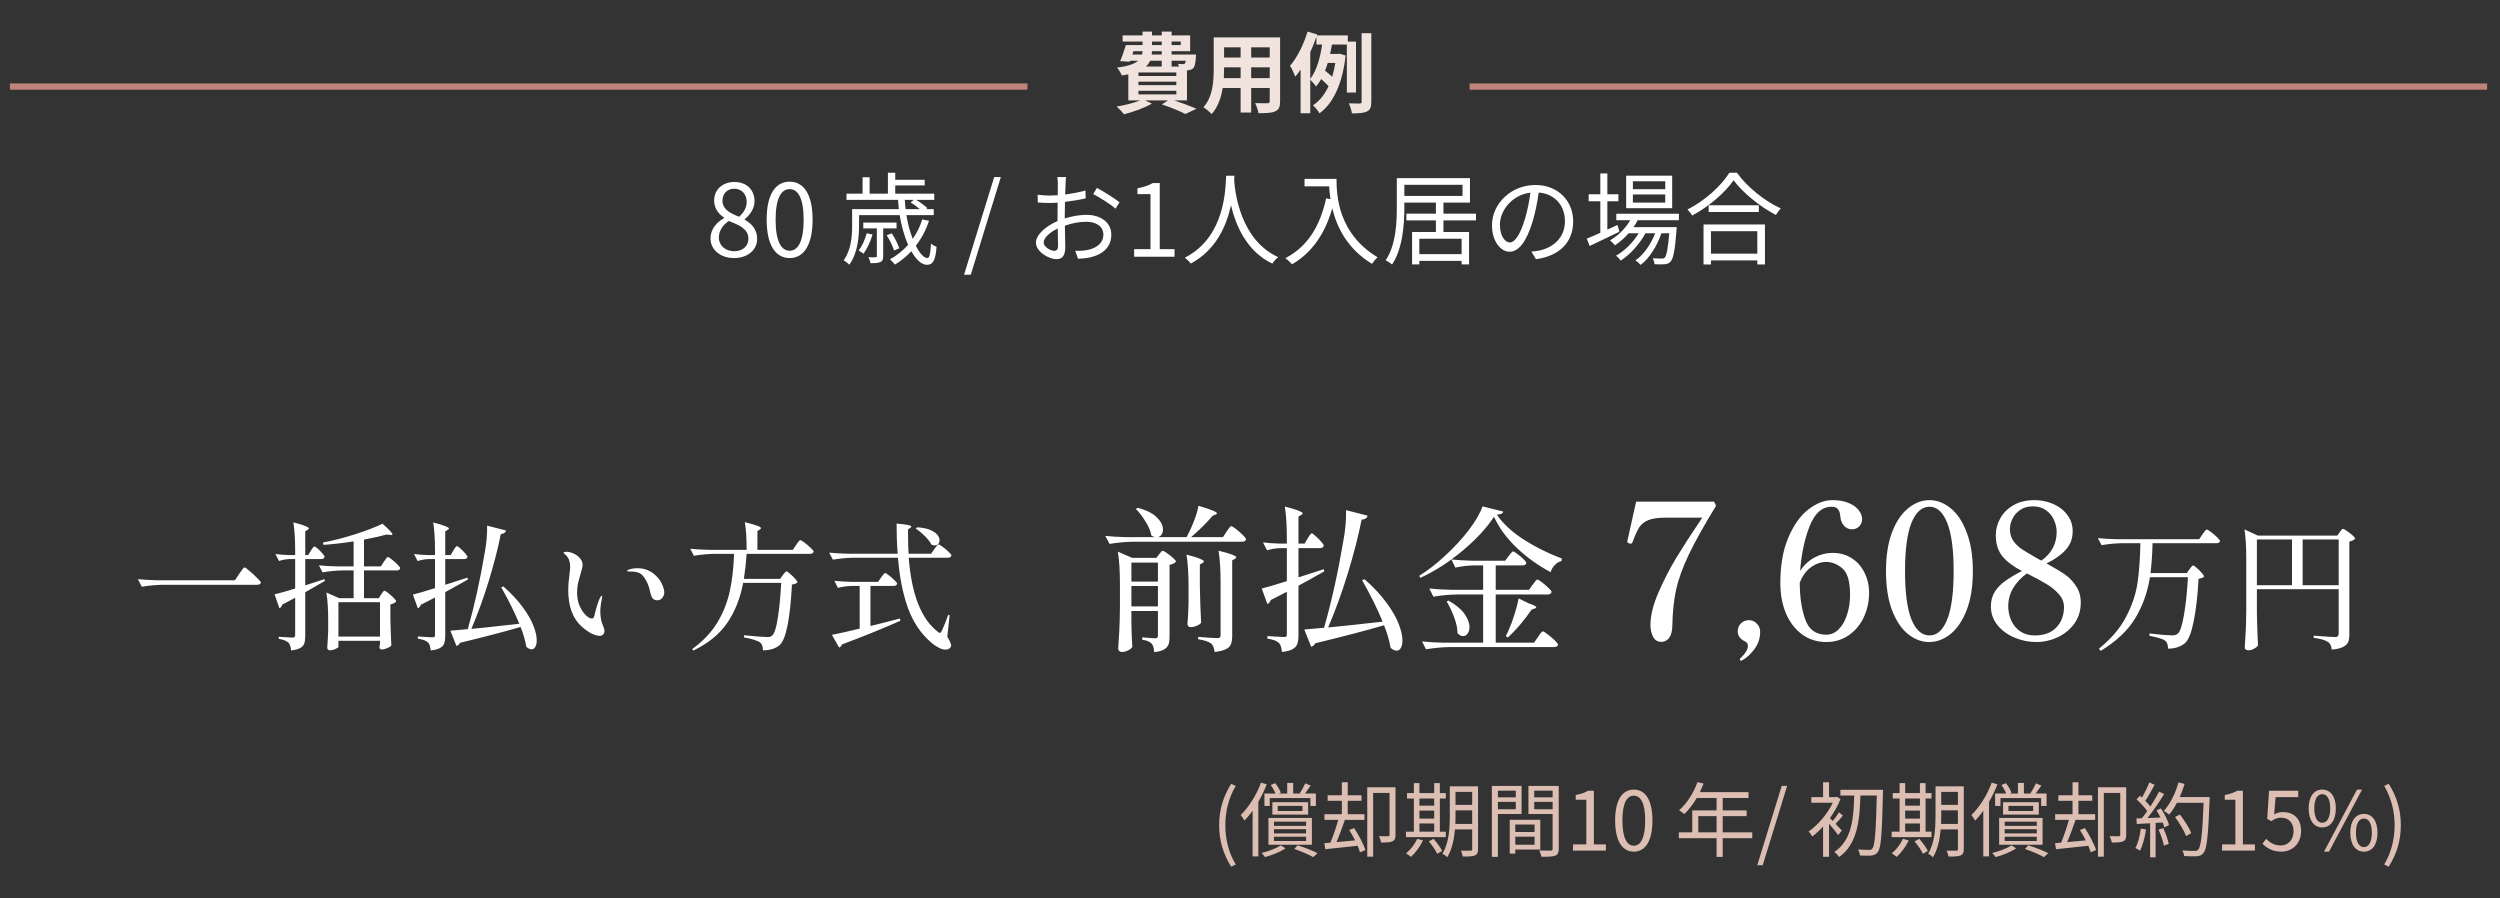
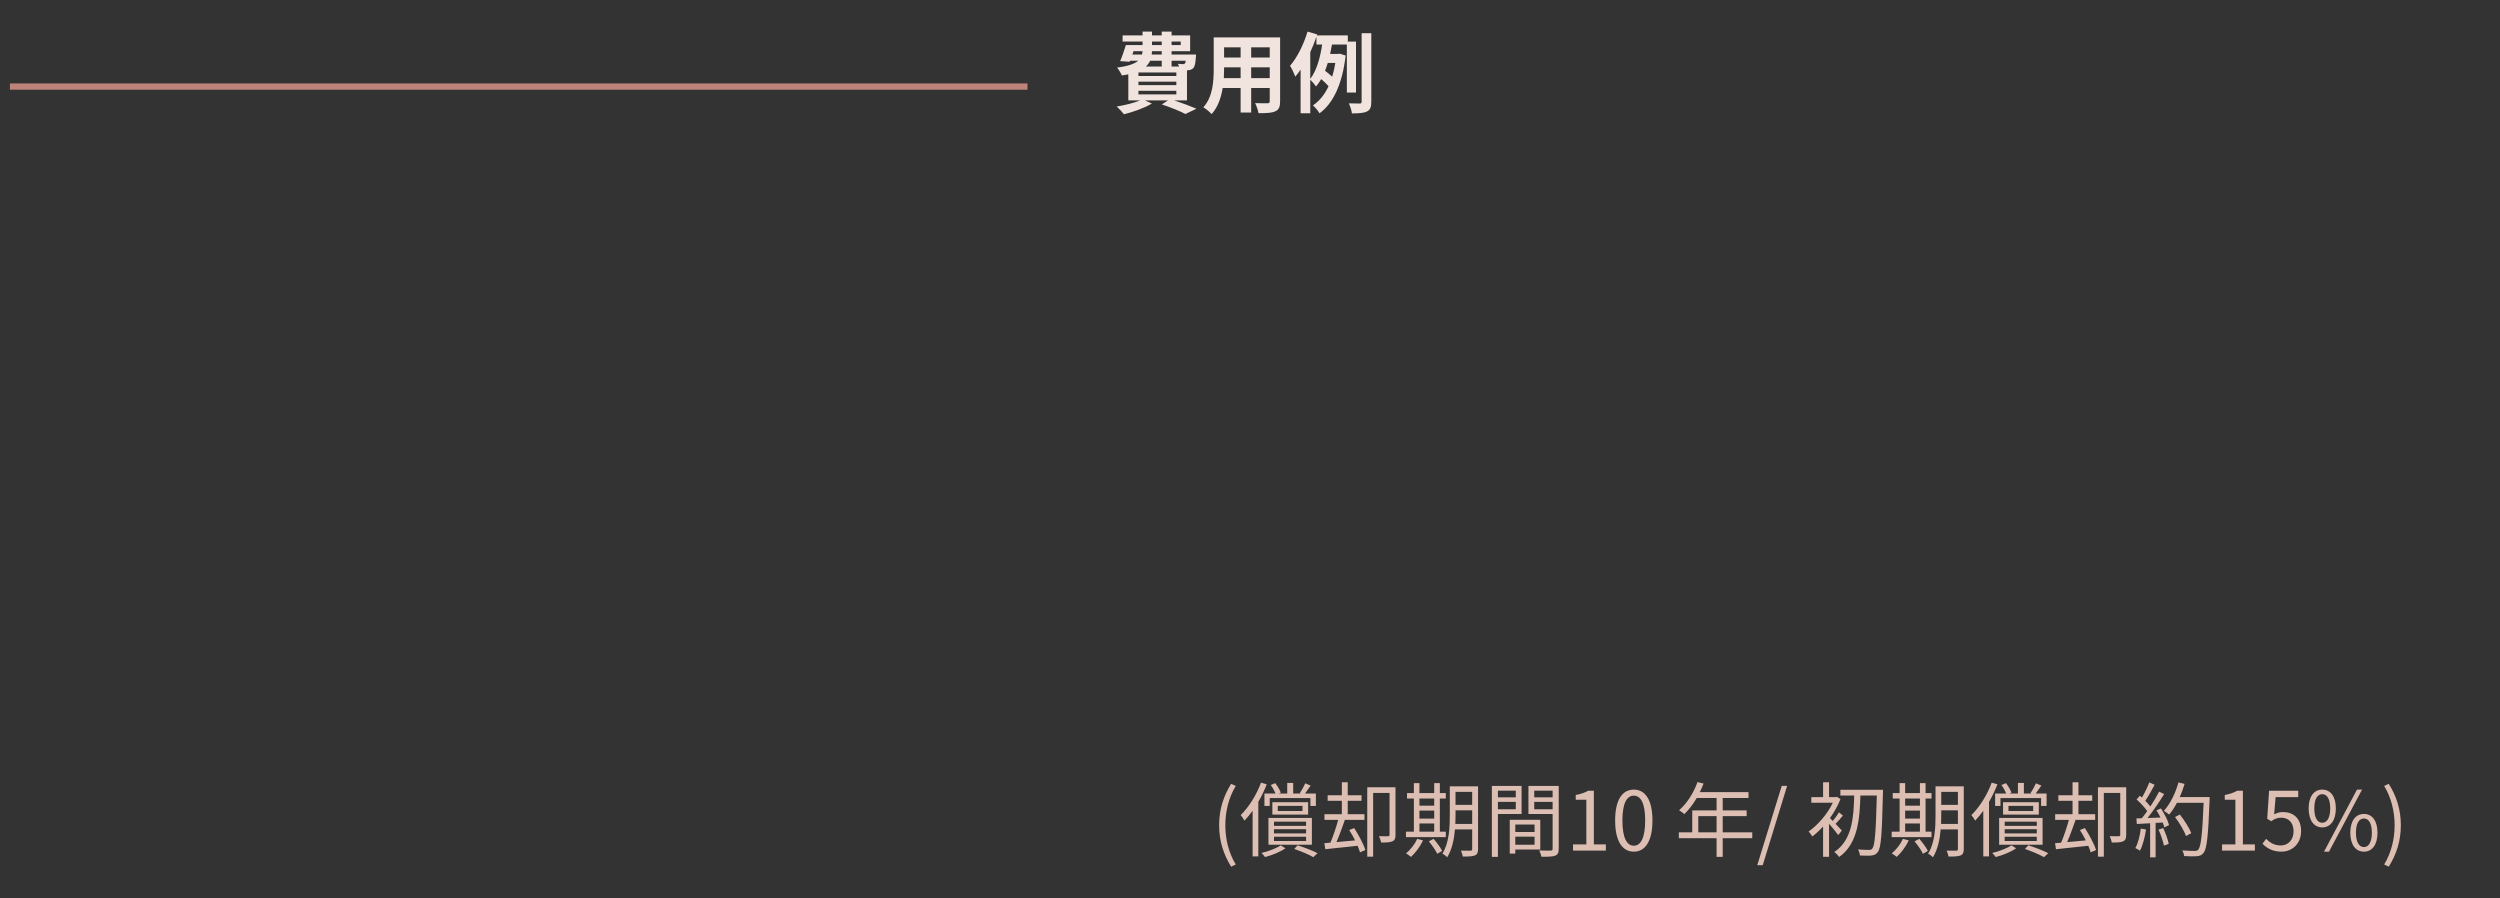
<svg xmlns="http://www.w3.org/2000/svg" width="398" height="143" viewBox="0 0 398 143" fill="none">
  <rect x="0" y="0" width="398" height="143" fill="#333333" stroke="none" />
-   <path d="M38.081 91.362L38.344 90.989C38.462 90.812 38.572 90.659 38.675 90.526C38.792 90.394 38.88 90.329 38.938 90.329C39.026 90.329 39.283 90.512 39.709 90.879C40.148 91.245 40.559 91.626 40.941 92.022C41.337 92.404 41.535 92.646 41.535 92.749C41.476 92.983 41.256 93.1 40.874 93.1H25.87C24.829 93.115 23.729 93.218 22.57 93.409L21.954 92.198C22.761 92.287 23.736 92.345 24.881 92.374H37.398L38.081 91.362ZM49.477 87.689C49.535 87.6 49.601 87.498 49.675 87.38C49.763 87.249 49.836 87.153 49.895 87.094C49.953 87.036 50.012 87.007 50.071 87.007C50.158 87.007 50.334 87.124 50.599 87.359C50.862 87.593 51.105 87.843 51.325 88.106C51.559 88.371 51.676 88.554 51.676 88.656C51.618 88.891 51.434 89.008 51.127 89.008H48.596V93.189C49.755 92.822 50.775 92.492 51.654 92.198L51.721 92.484C50.342 93.291 49.3 93.892 48.596 94.288V101.219C48.596 101.732 48.545 102.135 48.443 102.429C48.34 102.737 48.127 102.979 47.804 103.155C47.482 103.345 46.99 103.477 46.331 103.551C46.286 102.964 46.154 102.553 45.934 102.319C45.612 102.025 45.091 101.82 44.373 101.703V101.373C45.575 101.461 46.301 101.505 46.55 101.505C46.712 101.505 46.822 101.475 46.88 101.417C46.954 101.358 46.99 101.248 46.99 101.087V95.168C46.55 95.403 45.868 95.763 44.944 96.246C44.915 96.379 44.856 96.503 44.769 96.621C44.681 96.723 44.585 96.796 44.483 96.841L43.712 94.618C44.475 94.442 45.568 94.135 46.99 93.695V89.008H46.044C45.517 89.023 44.974 89.126 44.416 89.317L43.844 88.195C44.431 88.282 45.15 88.341 46.001 88.371H46.99V87.666C46.99 85.819 46.895 84.315 46.705 83.156C47.614 83.391 48.252 83.589 48.618 83.751C48.985 83.897 49.169 84.022 49.169 84.124C49.169 84.198 49.102 84.271 48.971 84.344L48.596 84.587V88.371H49.059L49.477 87.689ZM60.675 94.641C60.733 94.567 60.792 94.487 60.85 94.398C60.909 94.311 60.968 94.23 61.026 94.156C61.1 94.083 61.166 94.046 61.224 94.046C61.312 94.046 61.511 94.171 61.819 94.421C62.127 94.655 62.413 94.912 62.676 95.191C62.941 95.454 63.072 95.638 63.072 95.74C62.941 95.946 62.633 96.107 62.148 96.225V98.447C62.193 100.295 62.244 101.732 62.303 102.759C62.215 102.891 62.002 103.03 61.664 103.177C61.327 103.323 61.026 103.397 60.763 103.397C60.528 103.397 60.41 103.25 60.41 102.957C60.41 102.957 60.44 102.795 60.498 102.473V102.011H53.877V102.979C53.877 103.067 53.722 103.177 53.414 103.309C53.121 103.455 52.821 103.529 52.513 103.529C52.38 103.529 52.278 103.485 52.205 103.397C52.131 103.309 52.094 103.206 52.094 103.089C52.153 102.429 52.205 101.534 52.248 100.405V98.843C52.248 96.995 52.153 95.491 51.962 94.332L54.008 95.234H56.297V90.812H54.559C53.532 90.827 52.461 90.93 51.346 91.121L50.775 89.999C51.581 90.087 52.556 90.145 53.7 90.174H56.297V86.192C54.581 86.457 52.982 86.64 51.501 86.743L51.413 86.368C53.041 86.061 54.757 85.621 56.56 85.049C58.379 84.462 59.824 83.904 60.895 83.376C61.95 84.315 62.478 84.88 62.478 85.07C62.478 85.159 62.361 85.188 62.127 85.159L61.554 85.093C60.689 85.342 59.486 85.613 57.947 85.906V90.174H60.63L61.114 89.427C61.158 89.368 61.232 89.265 61.334 89.118C61.437 88.972 61.518 88.862 61.577 88.788C61.65 88.715 61.716 88.678 61.775 88.678C61.862 88.678 62.068 88.811 62.391 89.075C62.713 89.324 63.014 89.595 63.292 89.888C63.571 90.167 63.711 90.358 63.711 90.46C63.666 90.695 63.483 90.812 63.16 90.812H57.947V95.234H60.3L60.675 94.641ZM60.498 101.351V95.873H53.877V101.351H60.498ZM72.159 87.666C72.217 87.579 72.283 87.469 72.356 87.337C72.445 87.204 72.518 87.109 72.576 87.05C72.635 86.977 72.694 86.941 72.752 86.941C72.841 86.941 73.016 87.065 73.281 87.314C73.559 87.549 73.816 87.806 74.05 88.085C74.3 88.363 74.424 88.554 74.424 88.656C74.366 88.891 74.183 89.008 73.874 89.008H70.882V93.1L74.424 91.957L74.49 92.264C72.936 93.144 71.733 93.812 70.882 94.266V101.197C70.882 101.71 70.831 102.113 70.728 102.407C70.626 102.715 70.406 102.964 70.069 103.155C69.731 103.345 69.233 103.477 68.573 103.551C68.528 103.228 68.477 102.964 68.418 102.759C68.36 102.568 68.272 102.414 68.154 102.297C67.861 102.003 67.319 101.798 66.526 101.681V101.329C67.817 101.417 68.573 101.461 68.793 101.461C68.983 101.461 69.108 101.439 69.166 101.395C69.225 101.336 69.254 101.226 69.254 101.065V95.124C69.005 95.257 68.418 95.557 67.495 96.026L67.01 96.269C66.966 96.386 66.9 96.503 66.812 96.621C66.725 96.723 66.629 96.796 66.526 96.841L65.734 94.662C66.409 94.501 67.582 94.156 69.254 93.629V89.008H68.243C67.671 89.023 67.084 89.126 66.483 89.317L65.91 88.195C66.541 88.282 67.304 88.341 68.198 88.371H69.254V87.689C69.254 85.841 69.159 84.337 68.969 83.178C69.892 83.413 70.538 83.611 70.904 83.772C71.286 83.919 71.477 84.044 71.477 84.147C71.477 84.205 71.41 84.271 71.278 84.344L70.882 84.587V88.371H71.74L72.159 87.666ZM75.04 100.119C76.478 99.987 78.428 99.781 80.892 99.502L82.674 99.305C81.927 97.486 80.966 95.55 79.793 93.496L80.144 93.365C81.391 94.465 82.41 95.557 83.203 96.642C83.995 97.713 84.567 98.703 84.918 99.612C85.27 100.507 85.447 101.285 85.447 101.945C85.447 102.385 85.373 102.729 85.227 102.979C85.08 103.243 84.882 103.375 84.632 103.375C84.383 103.375 84.105 103.243 83.796 102.979C83.606 101.923 83.298 100.867 82.873 99.811C80.599 100.485 77.38 101.329 73.215 102.341C73.112 102.605 72.928 102.766 72.665 102.825L71.697 100.405C72.254 100.361 73.178 100.28 74.469 100.163C75.525 96.466 76.427 92.397 77.174 87.953C77.453 86.471 77.578 85.049 77.549 83.684L80.562 84.454C80.489 84.792 80.21 84.983 79.727 85.026C79.287 87.256 78.648 89.742 77.812 92.484C76.977 95.213 76.052 97.757 75.04 100.119ZM95.434 101.219C95.112 101.219 94.701 101.101 94.203 100.867C93.719 100.632 93.191 100.265 92.618 99.766C91.181 98.476 90.463 96.532 90.463 93.936C90.463 93.247 90.521 92.477 90.638 91.626C90.727 90.952 90.77 90.497 90.77 90.263C90.77 89.823 90.704 89.434 90.573 89.097C90.441 88.759 90.213 88.459 89.891 88.195C89.773 88.092 89.715 88.019 89.715 87.975C89.715 87.93 89.758 87.901 89.847 87.886C89.949 87.857 90.052 87.843 90.154 87.843C90.536 87.843 90.924 87.938 91.32 88.129C91.731 88.305 92.069 88.554 92.332 88.876C92.611 89.199 92.751 89.544 92.751 89.91C92.751 90.101 92.714 90.329 92.641 90.593C92.582 90.856 92.508 91.121 92.421 91.385C92.245 91.971 92.105 92.484 92.002 92.924C91.915 93.35 91.871 93.841 91.871 94.398C91.871 95.132 92.002 95.814 92.266 96.445C92.545 97.061 92.868 97.552 93.234 97.918C93.616 98.285 93.953 98.469 94.246 98.469C94.437 98.469 94.562 98.322 94.621 98.028C94.928 96.738 95.215 95.814 95.478 95.257C95.611 94.978 95.721 94.838 95.808 94.838C95.853 94.838 95.874 94.882 95.874 94.971C95.874 94.971 95.853 95.103 95.808 95.367C95.647 96.115 95.567 96.811 95.567 97.457C95.567 97.75 95.611 98.16 95.698 98.689C95.743 98.938 95.838 99.231 95.984 99.569C96.146 99.95 96.227 100.243 96.227 100.449C96.227 100.683 96.153 100.874 96.007 101.021C95.874 101.153 95.684 101.219 95.434 101.219ZM104.675 95.564C104.367 95.564 104.132 95.484 103.971 95.323C103.809 95.161 103.692 94.941 103.619 94.662C103.604 94.604 103.531 94.318 103.399 93.805C103.281 93.291 103.076 92.785 102.783 92.287C102.504 91.788 102.189 91.443 101.837 91.252C101.499 91.076 101.03 90.989 100.429 90.989H100.055C99.922 90.989 99.856 90.952 99.856 90.879C99.856 90.805 99.937 90.739 100.099 90.68C100.539 90.534 101.008 90.46 101.507 90.46C102.548 90.46 103.465 90.805 104.257 91.495C104.799 91.978 105.181 92.484 105.401 93.013C105.635 93.54 105.753 93.966 105.753 94.288C105.753 94.626 105.643 94.927 105.423 95.191C105.217 95.44 104.968 95.564 104.675 95.564ZM124.629 91.561C124.687 91.487 124.746 91.406 124.805 91.319C124.878 91.231 124.951 91.15 125.025 91.076C125.098 91.003 125.164 90.966 125.223 90.966C125.311 90.966 125.494 91.091 125.773 91.341C126.066 91.59 126.337 91.854 126.587 92.132C126.836 92.411 126.961 92.602 126.961 92.704C126.785 92.895 126.491 93.013 126.081 93.056C125.787 98.498 125.149 101.695 124.167 102.649C123.521 103.235 122.619 103.529 121.461 103.529C121.461 102.927 121.307 102.509 120.999 102.275C120.808 102.128 120.471 101.981 119.987 101.835C119.517 101.688 119.004 101.571 118.447 101.483V101.131C120.427 101.321 121.644 101.417 122.099 101.417C122.319 101.417 122.487 101.402 122.605 101.373C122.722 101.329 122.839 101.255 122.957 101.153C123.294 100.859 123.58 99.957 123.815 98.447C124.064 96.921 124.247 95.037 124.365 92.793H118.315C117.831 95.3 116.973 97.442 115.741 99.216C114.523 100.977 112.734 102.429 110.373 103.573L110.197 103.331C111.839 102.143 113.137 100.793 114.091 99.282C115.044 97.757 115.726 96.1 116.137 94.311C116.547 92.521 116.789 90.475 116.863 88.172H113.761C112.719 88.187 111.619 88.29 110.461 88.481L109.889 87.359C110.695 87.447 111.671 87.505 112.815 87.534H118.865C118.865 85.731 118.769 84.264 118.579 83.135C120.295 83.545 121.153 83.861 121.153 84.081C121.153 84.154 121.087 84.227 120.955 84.3L120.581 84.543V87.534H126.213L126.741 86.764C126.814 86.662 126.895 86.544 126.983 86.412C127.085 86.266 127.166 86.163 127.225 86.105C127.298 86.031 127.364 85.995 127.423 85.995C127.511 85.995 127.731 86.126 128.083 86.391C128.435 86.654 128.765 86.933 129.073 87.227C129.381 87.52 129.535 87.718 129.535 87.82C129.505 87.938 129.439 88.026 129.337 88.085C129.234 88.143 129.109 88.172 128.963 88.172H118.865C118.777 89.493 118.63 90.82 118.425 92.154H124.189L124.629 91.561ZM148.741 87.424C148.799 87.337 148.88 87.227 148.983 87.094C149.085 86.948 149.166 86.845 149.225 86.787C149.298 86.713 149.364 86.677 149.423 86.677C149.511 86.677 149.723 86.801 150.061 87.05C150.413 87.3 150.735 87.571 151.029 87.865C151.322 88.143 151.469 88.334 151.469 88.436C151.41 88.671 151.219 88.788 150.897 88.788H144.671C145.111 94.582 146.636 98.498 149.247 100.537C149.393 100.683 149.511 100.757 149.599 100.757C149.701 100.757 149.811 100.654 149.929 100.449C150.325 99.583 150.669 98.725 150.963 97.874L151.183 97.941L150.809 101.373C151.219 102.047 151.425 102.509 151.425 102.759C151.425 102.891 151.381 103.001 151.293 103.089C151.117 103.309 150.86 103.419 150.523 103.419C150.185 103.419 149.811 103.309 149.401 103.089C149.005 102.883 148.631 102.627 148.279 102.319C146.636 100.925 145.397 99.099 144.561 96.841C143.739 94.567 143.204 91.883 142.955 88.788H135.893C134.851 88.803 133.751 88.906 132.593 89.097L131.999 87.975C132.805 88.062 133.781 88.121 134.925 88.15H142.911C142.793 86.787 142.735 85.188 142.735 83.355C144.304 83.487 145.089 83.641 145.089 83.817C145.089 83.89 145.03 83.963 144.913 84.037L144.561 84.278V85.203C144.561 86.302 144.59 87.285 144.649 88.15H148.235L148.741 87.424ZM145.991 83.948C146.827 83.993 147.509 84.124 148.037 84.344C148.579 84.564 148.968 84.821 149.203 85.115C149.452 85.408 149.577 85.701 149.577 85.995C149.577 86.244 149.503 86.449 149.357 86.611C149.21 86.757 149.019 86.831 148.785 86.831C148.623 86.831 148.455 86.787 148.279 86.698C148.073 86.273 147.729 85.826 147.245 85.356C146.761 84.873 146.277 84.469 145.793 84.147L145.991 83.948ZM140.271 91.934C140.315 91.876 140.388 91.781 140.491 91.648C140.593 91.502 140.674 91.399 140.733 91.341C140.806 91.267 140.872 91.231 140.931 91.231C141.019 91.231 141.217 91.355 141.525 91.605C141.847 91.839 142.141 92.096 142.405 92.374C142.683 92.638 142.823 92.822 142.823 92.924C142.764 93.159 142.573 93.276 142.251 93.276H138.577V99.656C139.691 99.392 140.967 99.07 142.405 98.689L143.263 98.469L143.351 98.82C140.359 100.141 137.264 101.395 134.067 102.583C134.023 102.7 133.957 102.803 133.869 102.891C133.781 102.993 133.685 103.059 133.583 103.089L132.439 101.065C133.451 100.874 134.925 100.544 136.861 100.075V93.276H135.629C134.925 93.291 134.177 93.394 133.385 93.585L132.835 92.463C133.641 92.55 134.617 92.609 135.761 92.638H139.787L140.271 91.934ZM195.267 84.641C195.35 84.524 195.442 84.391 195.542 84.24C195.658 84.074 195.75 83.957 195.817 83.891C195.9 83.807 195.975 83.766 196.042 83.766C196.142 83.766 196.383 83.915 196.767 84.216C197.15 84.516 197.508 84.832 197.842 85.165C198.192 85.499 198.367 85.724 198.367 85.841C198.317 86.107 198.117 86.24 197.767 86.24H180.392C179.208 86.257 177.958 86.374 176.642 86.591L175.967 85.316C176.883 85.415 177.992 85.482 179.292 85.516H183.867C183.617 85.449 183.425 85.357 183.292 85.24C183.175 84.557 182.875 83.832 182.392 83.066C181.925 82.282 181.408 81.607 180.842 81.04L181.092 80.841C182.475 81.191 183.492 81.691 184.142 82.341C184.808 82.99 185.142 83.641 185.142 84.29C185.142 84.607 185.067 84.882 184.917 85.115C184.767 85.332 184.567 85.466 184.317 85.516H188.892L188.992 85.341C189.408 84.574 189.783 83.749 190.117 82.865C190.467 81.966 190.692 81.182 190.792 80.516C192.758 81.099 193.742 81.499 193.742 81.716C193.742 81.782 193.667 81.849 193.517 81.915L193.067 82.091C192.65 82.591 192.125 83.157 191.492 83.79C190.875 84.407 190.25 84.982 189.617 85.516H194.692L195.267 84.641ZM194.317 92.79C194.317 90.691 194.208 88.982 193.992 87.665C195.875 88.132 196.817 88.49 196.817 88.74C196.817 88.807 196.742 88.882 196.592 88.966L196.167 89.216V101.191C196.167 101.757 196.1 102.207 195.967 102.541C195.85 102.874 195.583 103.141 195.167 103.341C194.767 103.557 194.167 103.707 193.367 103.791C193.283 103.157 193.108 102.716 192.842 102.466C192.425 102.149 191.725 101.916 190.742 101.766V101.391C192.425 101.524 193.433 101.591 193.767 101.591C193.967 101.591 194.108 101.557 194.192 101.491C194.275 101.407 194.317 101.274 194.317 101.091V92.79ZM180.117 99.216C180.15 100.816 180.2 102.066 180.267 102.966C180.183 103.166 179.975 103.349 179.642 103.516C179.308 103.699 178.958 103.791 178.592 103.791C178.442 103.791 178.308 103.741 178.192 103.641C178.075 103.541 178.017 103.424 178.017 103.291C178.083 102.307 178.142 101.357 178.192 100.441C178.242 99.507 178.275 98.29 178.292 96.79V92.941C178.292 90.841 178.183 89.132 177.967 87.816L180.242 88.816H184.092L184.517 88.266C184.567 88.199 184.65 88.091 184.767 87.941C184.9 87.774 185.017 87.691 185.117 87.691C185.217 87.691 185.442 87.816 185.792 88.066C186.142 88.299 186.467 88.557 186.767 88.841C187.067 89.107 187.217 89.299 187.217 89.415C187.117 89.532 186.975 89.641 186.792 89.74C186.608 89.824 186.408 89.882 186.192 89.915V101.341C186.192 101.874 186.133 102.299 186.017 102.616C185.9 102.932 185.667 103.191 185.317 103.391C184.967 103.607 184.442 103.749 183.742 103.816C183.708 103.199 183.583 102.757 183.367 102.491C183.067 102.157 182.558 101.941 181.842 101.841V101.466C182.958 101.566 183.65 101.616 183.917 101.616C184.083 101.616 184.192 101.582 184.242 101.516C184.308 101.432 184.342 101.307 184.342 101.141V97.266H180.117V99.216ZM189.217 93.415C189.217 91.316 189.108 89.607 188.892 88.29C189.925 88.557 190.642 88.782 191.042 88.966C191.458 89.132 191.667 89.274 191.667 89.391C191.667 89.457 191.592 89.532 191.442 89.615L191.017 89.891V93.266C191.05 95.332 191.117 97.29 191.217 99.141C191.117 99.307 190.892 99.466 190.542 99.615C190.208 99.766 189.875 99.841 189.542 99.841C189.392 99.841 189.267 99.79 189.167 99.691C189.083 99.591 189.042 99.474 189.042 99.341C189.125 98.507 189.183 97.407 189.217 96.04V93.415ZM184.342 92.591V89.566H180.117V92.591H184.342ZM180.117 93.29V96.54H184.342V93.29H180.117ZM208.167 85.74C208.233 85.641 208.308 85.516 208.392 85.365C208.492 85.216 208.575 85.107 208.642 85.04C208.708 84.957 208.775 84.915 208.842 84.915C208.942 84.915 209.142 85.057 209.442 85.341C209.758 85.607 210.05 85.899 210.317 86.216C210.6 86.532 210.742 86.749 210.742 86.865C210.675 87.132 210.467 87.266 210.117 87.266H206.717V91.915L210.742 90.615L210.817 90.966C209.05 91.966 207.683 92.724 206.717 93.24V101.116C206.717 101.699 206.658 102.157 206.542 102.491C206.425 102.841 206.175 103.124 205.792 103.341C205.408 103.557 204.842 103.707 204.092 103.791C204.042 103.424 203.983 103.124 203.917 102.891C203.85 102.674 203.75 102.499 203.617 102.366C203.283 102.032 202.667 101.799 201.767 101.666V101.266C203.233 101.366 204.092 101.416 204.342 101.416C204.558 101.416 204.7 101.391 204.767 101.341C204.833 101.274 204.867 101.149 204.867 100.966V94.216C204.583 94.365 203.917 94.707 202.867 95.24L202.317 95.516C202.267 95.649 202.192 95.782 202.092 95.915C201.992 96.032 201.883 96.115 201.767 96.165L200.867 93.691C201.633 93.507 202.967 93.115 204.867 92.516V87.266H203.717C203.067 87.282 202.4 87.399 201.717 87.615L201.067 86.341C201.783 86.441 202.65 86.507 203.667 86.54H204.867V85.766C204.867 83.665 204.758 81.957 204.542 80.641C205.592 80.907 206.325 81.132 206.742 81.316C207.175 81.482 207.392 81.624 207.392 81.74C207.392 81.807 207.317 81.882 207.167 81.966L206.717 82.24V86.54H207.692L208.167 85.74ZM211.442 99.891C213.075 99.74 215.292 99.507 218.092 99.191L220.117 98.966C219.267 96.899 218.175 94.699 216.842 92.365L217.242 92.216C218.658 93.466 219.817 94.707 220.717 95.941C221.617 97.157 222.267 98.282 222.667 99.316C223.067 100.332 223.267 101.216 223.267 101.966C223.267 102.466 223.183 102.857 223.017 103.141C222.85 103.441 222.625 103.591 222.342 103.591C222.058 103.591 221.742 103.441 221.392 103.141C221.175 101.941 220.825 100.741 220.342 99.54C217.758 100.307 214.1 101.266 209.367 102.416C209.25 102.716 209.042 102.899 208.742 102.966L207.642 100.216C208.275 100.166 209.325 100.074 210.792 99.941C211.992 95.74 213.017 91.115 213.867 86.066C214.183 84.382 214.325 82.766 214.292 81.216L217.717 82.091C217.633 82.474 217.317 82.691 216.767 82.74C216.267 85.274 215.542 88.099 214.592 91.216C213.642 94.316 212.592 97.207 211.442 99.891ZM237.842 82.266C236.675 84.066 234.992 85.882 232.792 87.716C230.608 89.532 228.383 90.957 226.117 91.99L225.942 91.665C227.275 90.849 228.642 89.79 230.042 88.49C231.458 87.191 232.708 85.841 233.792 84.441C234.875 83.024 235.617 81.749 236.017 80.615L239.317 81.441C239.283 81.591 239.183 81.707 239.017 81.79C238.85 81.857 238.608 81.907 238.292 81.941C239.308 83.391 240.733 84.707 242.567 85.891C244.4 87.074 246.425 88.082 248.642 88.915L248.592 89.316C248.175 89.415 247.808 89.641 247.492 89.99C247.175 90.324 246.967 90.691 246.867 91.091C244.883 90.04 243.083 88.749 241.467 87.216C239.85 85.665 238.642 84.016 237.842 82.266ZM243.992 93.091C244.075 92.99 244.158 92.882 244.242 92.766C244.342 92.632 244.433 92.516 244.517 92.415C244.617 92.316 244.7 92.266 244.767 92.266C244.867 92.266 245.1 92.407 245.467 92.691C245.85 92.974 246.2 93.274 246.517 93.591C246.85 93.907 247.017 94.124 247.017 94.24C246.95 94.507 246.733 94.641 246.367 94.641H238.117V102.316H244.217L244.842 101.416C244.892 101.332 244.975 101.207 245.092 101.041C245.225 100.857 245.333 100.724 245.417 100.641C245.5 100.557 245.575 100.516 245.642 100.516C245.742 100.516 245.992 100.674 246.392 100.991C246.792 101.291 247.167 101.607 247.517 101.941C247.867 102.291 248.042 102.524 248.042 102.641C247.975 102.891 247.758 103.016 247.392 103.016H230.767C229.583 103.032 228.333 103.149 227.017 103.366L226.392 102.116C227.308 102.216 228.417 102.282 229.717 102.316H236.117V94.641H231.942C230.758 94.657 229.508 94.774 228.192 94.99L227.542 93.691C228.458 93.79 229.567 93.857 230.867 93.891H236.117V90.016H234.542C233.642 90.032 232.692 90.149 231.692 90.365L231.067 89.066C231.983 89.165 233.092 89.232 234.392 89.266H239.617L240.167 88.54C240.233 88.457 240.317 88.349 240.417 88.216C240.533 88.066 240.625 87.957 240.692 87.891C240.758 87.824 240.825 87.79 240.892 87.79C240.992 87.79 241.217 87.924 241.567 88.191C241.917 88.441 242.242 88.716 242.542 89.016C242.842 89.299 242.992 89.499 242.992 89.615C242.942 89.882 242.733 90.016 242.367 90.016H238.117V93.891H243.417L243.992 93.091ZM243.392 96.066C244.175 96.316 244.567 96.524 244.567 96.691C244.567 96.774 244.475 96.841 244.292 96.891L243.842 97.04C243.275 97.874 242.65 98.691 241.967 99.49C241.283 100.291 240.642 100.957 240.042 101.491L239.717 101.266C239.883 100.966 240.033 100.657 240.167 100.341C240.5 99.607 240.817 98.757 241.117 97.79C241.417 96.824 241.633 95.982 241.767 95.266L243.392 96.066ZM230.592 95.615C231.758 96.266 232.608 96.966 233.142 97.716C233.675 98.466 233.942 99.174 233.942 99.841C233.942 100.257 233.842 100.599 233.642 100.866C233.458 101.132 233.217 101.266 232.917 101.266C232.617 101.266 232.325 101.116 232.042 100.816C232.025 100.049 231.85 99.216 231.517 98.316C231.183 97.399 230.783 96.549 230.317 95.766L230.592 95.615ZM264.462 102.181C263.882 102.181 263.452 101.911 263.172 101.371C262.892 100.831 262.752 100.211 262.752 99.51C262.752 98.01 263.182 96.27 264.042 94.29C264.902 92.311 265.862 90.451 266.922 88.71C267.982 86.971 269.222 85.05 270.642 82.951L271.002 82.41H265.182C263.982 82.41 263.062 82.54 262.422 82.8C261.782 83.061 261.292 83.451 260.952 83.971C260.632 84.49 260.272 85.29 259.872 86.371C259.832 86.451 259.792 86.501 259.752 86.52C259.732 86.54 259.692 86.55 259.632 86.55L259.392 86.52C259.172 86.441 259.062 86.35 259.062 86.251L259.122 85.921C259.762 83.1 260.212 81.081 260.472 79.861H272.892L273.192 80.52C271.252 83.701 269.802 86.3 268.842 88.32C267.882 90.341 267.212 92.191 266.832 93.871C266.472 95.55 266.272 97.49 266.232 99.691C266.212 100.511 266.042 101.131 265.722 101.551C265.422 101.971 265.002 102.181 264.462 102.181ZM277.186 105.181C277.126 105.181 277.076 105.151 277.036 105.091C276.996 105.031 276.976 104.981 276.976 104.941C276.976 104.901 276.996 104.861 277.036 104.821C277.436 104.461 277.736 104.111 277.936 103.771C278.156 103.431 278.266 103.131 278.266 102.871C278.266 102.511 278.116 102.261 277.816 102.121C277.036 101.741 276.646 101.211 276.646 100.531C276.646 100.011 276.816 99.581 277.156 99.24C277.516 98.9 277.946 98.731 278.446 98.731C278.926 98.731 279.336 98.91 279.676 99.27C280.036 99.611 280.216 100.051 280.216 100.591C280.216 101.611 279.916 102.521 279.316 103.321C278.736 104.121 278.066 104.731 277.306 105.151L277.186 105.181ZM291.711 88.02C292.911 88.02 293.951 88.311 294.831 88.891C295.711 89.471 296.381 90.24 296.841 91.201C297.321 92.16 297.561 93.201 297.561 94.32C297.561 95.74 297.281 97.05 296.721 98.251C296.161 99.451 295.361 100.411 294.321 101.131C293.281 101.851 292.081 102.211 290.721 102.211C289.301 102.211 288.031 101.811 286.911 101.011C285.811 100.211 284.951 99.1 284.331 97.68C283.731 96.26 283.431 94.63 283.431 92.79C283.431 89.99 283.851 87.6 284.691 85.621C285.531 83.621 286.591 82.121 287.871 81.121C289.151 80.121 290.441 79.621 291.741 79.621C292.781 79.621 293.651 79.781 294.351 80.1C295.071 80.4 295.601 80.79 295.941 81.27C296.281 81.731 296.451 82.18 296.451 82.621C296.451 83.1 296.291 83.501 295.971 83.82C295.651 84.121 295.271 84.27 294.831 84.27C294.351 84.27 293.931 84.081 293.571 83.701C293.211 83.3 293.011 82.781 292.971 82.141C292.931 81.641 292.801 81.27 292.581 81.031C292.381 80.79 292.051 80.671 291.591 80.671C290.071 80.671 288.901 81.71 288.081 83.79C287.281 85.85 286.781 88.21 286.581 90.871C287.221 89.93 287.991 89.221 288.891 88.74C289.811 88.26 290.751 88.02 291.711 88.02ZM290.721 101.041C291.501 101.041 292.171 100.751 292.731 100.171C293.311 99.591 293.751 98.82 294.051 97.861C294.371 96.88 294.531 95.82 294.531 94.68C294.531 92.6 294.131 91.21 293.331 90.51C292.531 89.811 291.661 89.46 290.721 89.46C289.921 89.46 289.131 89.731 288.351 90.27C287.571 90.811 286.961 91.641 286.521 92.76C286.521 95.02 286.811 96.971 287.391 98.611C287.971 100.231 289.081 101.041 290.721 101.041ZM307.119 102.211C305.939 102.211 304.819 101.791 303.759 100.951C302.719 100.111 301.869 98.841 301.209 97.141C300.569 95.441 300.249 93.371 300.249 90.93C300.249 88.51 300.569 86.451 301.209 84.751C301.869 83.031 302.729 81.751 303.789 80.91C304.849 80.05 305.979 79.621 307.179 79.621C308.359 79.621 309.479 80.05 310.539 80.91C311.599 81.751 312.449 83.031 313.089 84.751C313.749 86.451 314.079 88.51 314.079 90.93C314.079 93.371 313.749 95.441 313.089 97.141C312.429 98.82 311.569 100.091 310.509 100.951C309.449 101.791 308.319 102.211 307.119 102.211ZM307.179 101.161C308.379 101.161 309.319 100.311 309.999 98.611C310.679 96.91 311.019 94.35 311.019 90.93C311.019 87.51 310.679 84.951 309.999 83.251C309.319 81.531 308.379 80.671 307.179 80.671C305.959 80.671 304.999 81.531 304.299 83.251C303.619 84.951 303.279 87.51 303.279 90.93C303.279 94.35 303.619 96.91 304.299 98.611C304.999 100.311 305.959 101.161 307.179 101.161ZM325.8 89.701C327.08 90.4 328.05 90.981 328.71 91.441C329.39 91.9 329.98 92.51 330.48 93.27C331 94.01 331.26 94.9 331.26 95.941C331.26 97.201 330.92 98.311 330.24 99.27C329.56 100.211 328.67 100.941 327.57 101.461C326.49 101.961 325.37 102.211 324.21 102.211C322.97 102.211 321.79 101.971 320.67 101.491C319.55 101.011 318.65 100.341 317.97 99.481C317.29 98.621 316.95 97.641 316.95 96.54C316.95 95.641 317.16 94.861 317.58 94.201C318 93.54 318.55 92.971 319.23 92.49C319.93 91.99 320.82 91.46 321.9 90.9C320.56 90.221 319.53 89.451 318.81 88.591C318.09 87.731 317.73 86.591 317.73 85.171C317.73 84.27 317.96 83.4 318.42 82.561C318.88 81.701 319.57 81.001 320.49 80.46C321.43 79.9 322.56 79.621 323.88 79.621C324.92 79.621 325.91 79.82 326.85 80.221C327.79 80.621 328.54 81.201 329.1 81.96C329.68 82.701 329.97 83.57 329.97 84.57C329.97 85.751 329.59 86.751 328.83 87.57C328.09 88.371 327.08 89.081 325.8 89.701ZM319.98 84.21C319.98 84.93 320.15 85.55 320.49 86.07C320.85 86.591 321.31 87.04 321.87 87.421C322.45 87.8 323.3 88.311 324.42 88.951C324.74 89.111 324.93 89.21 324.99 89.251C326.61 88.091 327.42 86.57 327.42 84.691C327.42 84.091 327.29 83.481 327.03 82.861C326.77 82.221 326.35 81.691 325.77 81.27C325.19 80.831 324.47 80.611 323.61 80.611C322.81 80.611 322.13 80.811 321.57 81.21C321.03 81.591 320.63 82.061 320.37 82.621C320.11 83.16 319.98 83.691 319.98 84.21ZM323.91 101.161C325.41 101.161 326.56 100.741 327.36 99.9C328.18 99.04 328.59 97.951 328.59 96.63C328.59 95.871 328.3 95.171 327.72 94.531C327.14 93.891 326.46 93.35 325.68 92.91C324.92 92.451 323.92 91.91 322.68 91.29C321.76 91.951 321.03 92.731 320.49 93.63C319.97 94.531 319.71 95.49 319.71 96.51C319.71 97.311 319.87 98.07 320.19 98.79C320.51 99.49 320.98 100.061 321.6 100.501C322.24 100.941 323.01 101.161 323.91 101.161ZM348.561 90.636C348.619 90.563 348.685 90.475 348.759 90.373C348.847 90.255 348.92 90.167 348.979 90.109C349.037 90.05 349.096 90.02 349.155 90.02C349.243 90.02 349.426 90.145 349.705 90.394C349.998 90.644 350.269 90.915 350.519 91.209C350.768 91.487 350.893 91.678 350.893 91.781C350.746 91.957 350.453 92.074 350.013 92.132C349.866 94.817 349.609 97.061 349.243 98.865C348.891 100.654 348.443 101.813 347.901 102.341C347.197 102.957 346.28 103.265 345.151 103.265C345.151 102.649 344.997 102.223 344.689 101.989C344.498 101.842 344.168 101.703 343.699 101.571C343.244 101.439 342.738 101.321 342.181 101.219L342.203 100.845C342.833 100.918 343.523 100.991 344.271 101.065C345.019 101.123 345.525 101.153 345.789 101.153C346.009 101.153 346.185 101.131 346.317 101.087C346.449 101.043 346.581 100.969 346.713 100.867C347.079 100.544 347.402 99.569 347.681 97.941C347.974 96.298 348.187 94.281 348.319 91.891H342.269C341.887 94.311 341.103 96.496 339.915 98.447C338.741 100.383 336.915 102.106 334.437 103.617L334.151 103.265C336.087 101.71 337.531 100.016 338.485 98.183C339.438 96.349 340.039 94.552 340.289 92.793C340.553 91.018 340.707 88.913 340.751 86.478H337.869C336.827 86.493 335.727 86.596 334.569 86.787L333.975 85.665C334.781 85.752 335.757 85.811 336.901 85.841H350.101L350.629 85.07C350.687 84.997 350.768 84.887 350.871 84.74C350.988 84.594 351.076 84.484 351.135 84.41C351.208 84.337 351.274 84.3 351.333 84.3C351.421 84.3 351.641 84.433 351.993 84.697C352.345 84.96 352.667 85.239 352.961 85.532C353.269 85.826 353.423 86.024 353.423 86.126C353.379 86.361 353.195 86.478 352.873 86.478H342.687C342.643 88.282 342.533 89.867 342.357 91.231H348.143L348.561 90.636ZM359.297 97.567C359.326 99.385 359.385 101.109 359.473 102.737C359.37 102.927 359.165 103.103 358.857 103.265C358.563 103.441 358.248 103.529 357.911 103.529C357.764 103.529 357.632 103.485 357.515 103.397C357.412 103.309 357.361 103.206 357.361 103.089C357.419 102.223 357.471 101.387 357.515 100.581C357.559 99.759 357.588 98.689 357.603 97.368V88.788C357.603 86.941 357.507 85.437 357.317 84.278L359.451 85.269H372.101L372.475 84.74C372.519 84.682 372.577 84.601 372.651 84.499C372.724 84.396 372.783 84.323 372.827 84.278C372.885 84.22 372.944 84.191 373.003 84.191C373.091 84.191 373.296 84.3 373.619 84.52C373.941 84.74 374.242 84.975 374.521 85.225C374.799 85.474 374.939 85.65 374.939 85.752C374.748 85.972 374.44 86.126 374.015 86.215V101.043C374.015 101.541 373.949 101.937 373.817 102.231C373.685 102.539 373.413 102.795 373.003 103.001C372.607 103.206 372.013 103.345 371.221 103.419C371.177 103.111 371.111 102.861 371.023 102.671C370.935 102.48 370.803 102.326 370.627 102.209C370.187 101.901 369.424 101.681 368.339 101.549V101.197C370.245 101.343 371.375 101.417 371.727 101.417C371.947 101.417 372.101 101.373 372.189 101.285C372.277 101.197 372.321 101.057 372.321 100.867V93.805H359.297V97.567ZM364.885 85.885H359.297V93.166H364.885V85.885ZM366.579 85.885V93.166H372.321V85.885H366.579Z" fill="white" />
  <path d="M195.996 137.977C194.8 136.027 194.085 133.934 194.085 131.373C194.085 128.825 194.8 126.719 195.996 124.782L196.737 125.12C195.606 126.979 195.073 129.163 195.073 131.373C195.073 133.583 195.606 135.78 196.737 137.626L195.996 137.977ZM201.299 126.329H203.054C202.885 125.9 202.599 125.367 202.3 124.977L203.015 124.678C203.392 125.133 203.743 125.77 203.899 126.186L203.6 126.329H204.926V124.639H205.875V126.329H207.084L206.928 126.251C207.227 125.835 207.604 125.146 207.799 124.704L208.657 125.068C208.345 125.497 208.033 125.965 207.76 126.329H209.489V128.305H208.618V127.057H202.144V128.305H201.299V126.329ZM202.82 133.206V133.882H207.929V133.206H202.82ZM202.82 132.01V132.673H207.929V132.01H202.82ZM202.82 130.814V131.477H207.929V130.814H202.82ZM201.936 134.48V130.216H208.852V134.48H201.936ZM207.357 129.111V128.292H203.418V129.111H207.357ZM202.56 127.707H208.254V129.683H202.56V127.707ZM200.753 124.6L201.663 124.86C201.299 125.809 200.844 126.771 200.324 127.655V136.339H199.414V129.072C198.998 129.657 198.556 130.19 198.114 130.645C198.01 130.437 197.711 129.969 197.516 129.761C198.803 128.513 200.025 126.576 200.753 124.6ZM203.912 134.584L204.64 135.052C203.821 135.624 202.534 136.144 201.39 136.443C201.26 136.261 201.013 135.962 200.831 135.793C201.962 135.533 203.223 135.026 203.912 134.584ZM206.044 135.156L206.577 134.571C207.721 134.935 208.995 135.429 209.749 135.832L209.073 136.456C208.384 136.053 207.188 135.546 206.044 135.156ZM214.793 132.14L215.586 131.828C216.301 132.933 217.081 134.389 217.367 135.325L216.509 135.689C216.431 135.39 216.288 135.039 216.132 134.649C214.273 134.844 212.362 135.039 210.984 135.195L210.841 134.233C211.127 134.207 211.452 134.181 211.803 134.155C212.232 133.154 212.726 131.685 213.038 130.528H210.854V129.618H213.623V127.486H211.361V126.602H213.623V124.535H214.559V126.602H216.756V127.486H214.559V129.618H217.224V130.528H214L214.091 130.567C213.701 131.672 213.22 133.024 212.765 134.064C213.675 133.986 214.702 133.882 215.729 133.791C215.443 133.219 215.118 132.634 214.793 132.14ZM222.164 125.328V132.92C222.164 133.453 222.06 133.765 221.683 133.934C221.306 134.116 220.721 134.129 219.876 134.129C219.824 133.843 219.668 133.388 219.538 133.115C220.188 133.141 220.799 133.128 220.981 133.128C221.163 133.115 221.215 133.076 221.215 132.907V126.238H218.602V136.378H217.666V125.328H222.164ZM225.973 131.1V132.4H228.326V131.1H225.973ZM228.326 127.122H225.973V128.266H228.326V127.122ZM225.973 129.046V130.32H228.326V129.046H225.973ZM230.172 132.4V133.271H223.828V132.4H225.089V127.122H223.997V126.251H225.089V124.678H225.973V126.251H228.326V124.678H229.223V126.251H230.172V127.122H229.223V132.4H230.172ZM225.622 133.544L226.545 133.791C226.077 134.792 225.336 135.78 224.621 136.417C224.439 136.261 224.075 135.988 223.841 135.858C224.556 135.273 225.232 134.402 225.622 133.544ZM227.468 133.947L228.222 133.544C228.742 134.129 229.34 134.935 229.587 135.468L228.807 135.923C228.573 135.403 227.988 134.558 227.468 133.947ZM231.693 131.165H234.371V129.007H231.719V129.878C231.719 130.281 231.706 130.723 231.693 131.165ZM234.371 126.069H231.719V128.136H234.371V126.069ZM235.307 125.185V135.169C235.307 135.741 235.164 136.027 234.813 136.183C234.436 136.339 233.838 136.365 232.876 136.365C232.837 136.092 232.707 135.676 232.577 135.429C233.266 135.442 233.916 135.442 234.098 135.429C234.293 135.429 234.371 135.364 234.371 135.156V132.036H231.628C231.498 133.583 231.173 135.234 230.393 136.482C230.237 136.3 229.847 136.001 229.626 135.91C230.705 134.194 230.809 131.737 230.809 129.878V125.185H235.307ZM241.313 125.874H238.466V126.94H241.313V125.874ZM238.466 128.838H241.313V127.655H238.466V128.838ZM242.236 129.592H238.466V136.417H237.504V125.12H242.236V129.592ZM244.303 131.269H241.235V132.452H244.303V131.269ZM241.235 134.48H244.303V133.193H241.235V134.48ZM245.213 135.247H241.235V135.897H240.351V130.515H245.213V135.247ZM244.251 128.838H247.176V127.655H244.251V128.838ZM247.176 125.874H244.251V126.94H247.176V125.874ZM248.151 125.12V135.104C248.151 135.741 248.008 136.053 247.592 136.222C247.176 136.378 246.474 136.404 245.395 136.391C245.356 136.131 245.187 135.663 245.044 135.39C245.85 135.429 246.643 135.416 246.877 135.416C247.098 135.403 247.176 135.338 247.176 135.104V129.592H243.328V125.12H248.151ZM250.426 135.416V134.428H252.545V127.317H250.855V126.563C251.7 126.407 252.311 126.186 252.831 125.887H253.741V134.428H255.652V135.416H250.426ZM260.107 135.585C258.287 135.585 257.13 133.934 257.13 130.619C257.13 127.304 258.287 125.705 260.107 125.705C261.914 125.705 263.071 127.317 263.071 130.619C263.071 133.934 261.914 135.585 260.107 135.585ZM260.107 134.636C261.186 134.636 261.914 133.427 261.914 130.619C261.914 127.837 261.186 126.667 260.107 126.667C259.015 126.667 258.287 127.837 258.287 130.619C258.287 133.427 259.015 134.636 260.107 134.636ZM270.368 132.504H273.28V129.93H270.368V132.504ZM278.961 132.504V133.44H274.255V136.417H273.28V133.44H267.274V132.504H269.406V129.02H273.28V127.044H270.121C269.536 128.045 268.847 128.929 268.145 129.605C267.963 129.449 267.56 129.124 267.313 128.994C268.535 127.928 269.627 126.251 270.238 124.509L271.213 124.743C271.031 125.198 270.823 125.666 270.615 126.108H278.363V127.044H274.255V129.02H278.064V129.93H274.255V132.504H278.961ZM279.754 137.743L283.654 125.107H284.512L280.625 137.743H279.754ZM293.225 132.218L292.64 132.946C292.354 132.53 291.717 131.75 291.184 131.139V136.404H290.235V131.581C289.676 132.192 289.091 132.738 288.519 133.167C288.389 132.946 288.103 132.53 287.921 132.387C289.377 131.373 290.924 129.605 291.782 127.798H288.363V126.901H290.235V124.535H291.184V126.901H292.263L292.432 126.849L293.004 127.213C292.588 128.279 292.003 129.306 291.327 130.242C291.444 130.359 291.6 130.515 291.782 130.697C292.12 130.281 292.536 129.722 292.757 129.319L293.394 129.839C293.017 130.294 292.601 130.788 292.224 131.152C292.653 131.594 293.069 132.036 293.225 132.218ZM292.991 125.731H299.777C299.777 125.731 299.764 126.134 299.764 126.277C299.608 132.829 299.465 134.961 298.958 135.624C298.685 136.014 298.386 136.144 297.944 136.196C297.502 136.248 296.787 136.222 296.098 136.196C296.085 135.91 295.968 135.507 295.786 135.234C296.579 135.299 297.268 135.299 297.567 135.299C297.801 135.312 297.944 135.26 298.074 135.078C298.477 134.623 298.646 132.413 298.789 126.654H296.176C296.072 130.385 295.76 134.35 292.796 136.43C292.614 136.17 292.302 135.832 292.016 135.637C294.876 133.765 295.11 130.073 295.188 126.654H292.991V125.731ZM303.3 131.1V132.4H305.653V131.1H303.3ZM305.653 127.122H303.3V128.266H305.653V127.122ZM303.3 129.046V130.32H305.653V129.046H303.3ZM307.499 132.4V133.271H301.155V132.4H302.416V127.122H301.324V126.251H302.416V124.678H303.3V126.251H305.653V124.678H306.55V126.251H307.499V127.122H306.55V132.4H307.499ZM302.949 133.544L303.872 133.791C303.404 134.792 302.663 135.78 301.948 136.417C301.766 136.261 301.402 135.988 301.168 135.858C301.883 135.273 302.559 134.402 302.949 133.544ZM304.795 133.947L305.549 133.544C306.069 134.129 306.667 134.935 306.914 135.468L306.134 135.923C305.9 135.403 305.315 134.558 304.795 133.947ZM309.02 131.165H311.698V129.007H309.046V129.878C309.046 130.281 309.033 130.723 309.02 131.165ZM311.698 126.069H309.046V128.136H311.698V126.069ZM312.634 125.185V135.169C312.634 135.741 312.491 136.027 312.14 136.183C311.763 136.339 311.165 136.365 310.203 136.365C310.164 136.092 310.034 135.676 309.904 135.429C310.593 135.442 311.243 135.442 311.425 135.429C311.62 135.429 311.698 135.364 311.698 135.156V132.036H308.955C308.825 133.583 308.5 135.234 307.72 136.482C307.564 136.3 307.174 136.001 306.953 135.91C308.032 134.194 308.136 131.737 308.136 129.878V125.185H312.634ZM317.626 126.329H319.381C319.212 125.9 318.926 125.367 318.627 124.977L319.342 124.678C319.719 125.133 320.07 125.77 320.226 126.186L319.927 126.329H321.253V124.639H322.202V126.329H323.411L323.255 126.251C323.554 125.835 323.931 125.146 324.126 124.704L324.984 125.068C324.672 125.497 324.36 125.965 324.087 126.329H325.816V128.305H324.945V127.057H318.471V128.305H317.626V126.329ZM319.147 133.206V133.882H324.256V133.206H319.147ZM319.147 132.01V132.673H324.256V132.01H319.147ZM319.147 130.814V131.477H324.256V130.814H319.147ZM318.263 134.48V130.216H325.179V134.48H318.263ZM323.684 129.111V128.292H319.745V129.111H323.684ZM318.887 127.707H324.581V129.683H318.887V127.707ZM317.08 124.6L317.99 124.86C317.626 125.809 317.171 126.771 316.651 127.655V136.339H315.741V129.072C315.325 129.657 314.883 130.19 314.441 130.645C314.337 130.437 314.038 129.969 313.843 129.761C315.13 128.513 316.352 126.576 317.08 124.6ZM320.239 134.584L320.967 135.052C320.148 135.624 318.861 136.144 317.717 136.443C317.587 136.261 317.34 135.962 317.158 135.793C318.289 135.533 319.55 135.026 320.239 134.584ZM322.371 135.156L322.904 134.571C324.048 134.935 325.322 135.429 326.076 135.832L325.4 136.456C324.711 136.053 323.515 135.546 322.371 135.156ZM331.12 132.14L331.913 131.828C332.628 132.933 333.408 134.389 333.694 135.325L332.836 135.689C332.758 135.39 332.615 135.039 332.459 134.649C330.6 134.844 328.689 135.039 327.311 135.195L327.168 134.233C327.454 134.207 327.779 134.181 328.13 134.155C328.559 133.154 329.053 131.685 329.365 130.528H327.181V129.618H329.95V127.486H327.688V126.602H329.95V124.535H330.886V126.602H333.083V127.486H330.886V129.618H333.551V130.528H330.327L330.418 130.567C330.028 131.672 329.547 133.024 329.092 134.064C330.002 133.986 331.029 133.882 332.056 133.791C331.77 133.219 331.445 132.634 331.12 132.14ZM338.491 125.328V132.92C338.491 133.453 338.387 133.765 338.01 133.934C337.633 134.116 337.048 134.129 336.203 134.129C336.151 133.843 335.995 133.388 335.865 133.115C336.515 133.141 337.126 133.128 337.308 133.128C337.49 133.115 337.542 133.076 337.542 132.907V126.238H334.929V136.378H333.993V125.328H338.491ZM340.818 131.906L341.65 132.062C341.455 133.31 341.13 134.584 340.688 135.429C340.532 135.312 340.155 135.104 339.947 135.013C340.389 134.22 340.675 133.05 340.818 131.906ZM343.639 132.075L344.38 131.828C344.757 132.621 345.134 133.661 345.264 134.35L344.497 134.623C344.367 133.934 344.003 132.881 343.639 132.075ZM343.314 129.007L344.016 128.695C344.562 129.527 345.134 130.632 345.316 131.347L344.562 131.724C344.51 131.49 344.419 131.23 344.302 130.944L343.171 131.009V136.482H342.3V131.061C341.533 131.1 340.805 131.139 340.181 131.178L340.116 130.294L340.974 130.268C341.26 129.93 341.546 129.54 341.832 129.124C341.442 128.539 340.753 127.811 340.142 127.265L340.675 126.68C340.779 126.771 340.896 126.875 341 126.966C341.429 126.238 341.897 125.276 342.17 124.561L343.015 124.938C342.56 125.783 342.014 126.784 341.533 127.486C341.832 127.798 342.118 128.11 342.339 128.396C342.872 127.577 343.366 126.732 343.73 126.03L344.536 126.407C343.782 127.629 342.781 129.124 341.884 130.229C342.534 130.203 343.236 130.177 343.951 130.151C343.756 129.748 343.535 129.358 343.314 129.007ZM347.019 126.888H351.777C351.777 126.888 351.764 127.265 351.764 127.395C351.543 133.167 351.335 135.143 350.802 135.78C350.503 136.157 350.204 136.274 349.71 136.313C349.268 136.352 348.475 136.326 347.708 136.287C347.695 136.027 347.578 135.637 347.409 135.39C348.293 135.455 349.073 135.468 349.398 135.468C349.658 135.468 349.814 135.429 349.957 135.26C350.386 134.831 350.62 132.803 350.815 127.811H346.564C346.187 128.526 345.771 129.163 345.329 129.683C345.147 129.527 344.718 129.228 344.484 129.085C345.498 127.993 346.33 126.29 346.811 124.561L347.786 124.795C347.578 125.51 347.305 126.225 347.019 126.888ZM348.852 132.634L348.02 133.102C347.734 132.296 346.98 131.022 346.265 130.073L347.032 129.67C347.747 130.58 348.54 131.815 348.852 132.634ZM353.753 135.416V134.428H355.872V127.317H354.182V126.563C355.027 126.407 355.638 126.186 356.158 125.887H357.068V134.428H358.979V135.416H353.753ZM363.213 135.585C361.731 135.585 360.821 134.961 360.184 134.324L360.769 133.544C361.315 134.09 362.004 134.597 363.109 134.597C364.227 134.597 365.137 133.739 365.137 132.348C365.137 130.983 364.357 130.177 363.161 130.177C362.524 130.177 362.121 130.372 361.575 130.736L360.938 130.346L361.237 125.887H365.878V126.901H362.277L362.043 129.657C362.459 129.423 362.888 129.28 363.46 129.28C365.046 129.28 366.333 130.216 366.333 132.309C366.333 134.402 364.825 135.585 363.213 135.585ZM369.696 131.724C368.396 131.724 367.538 130.619 367.538 128.695C367.538 126.784 368.396 125.705 369.696 125.705C371.009 125.705 371.867 126.784 371.867 128.695C371.867 130.619 371.009 131.724 369.696 131.724ZM369.696 130.983C370.45 130.983 370.97 130.216 370.97 128.695C370.97 127.174 370.45 126.433 369.696 126.433C368.955 126.433 368.435 127.174 368.435 128.695C368.435 130.216 368.955 130.983 369.696 130.983ZM369.982 135.585L375.234 125.705H376.04L370.775 135.585H369.982ZM376.339 135.585C375.039 135.585 374.168 134.493 374.168 132.569C374.168 130.658 375.039 129.579 376.339 129.579C377.639 129.579 378.497 130.658 378.497 132.569C378.497 134.493 377.639 135.585 376.339 135.585ZM376.339 134.857C377.08 134.857 377.6 134.09 377.6 132.569C377.6 131.048 377.08 130.307 376.339 130.307C375.585 130.307 375.065 131.048 375.065 132.569C375.065 134.09 375.585 134.857 376.339 134.857ZM380.289 137.977L379.561 137.626C380.679 135.78 381.225 133.583 381.225 131.373C381.225 129.163 380.679 126.979 379.561 125.12L380.289 124.782C381.498 126.719 382.213 128.825 382.213 131.373C382.213 133.934 381.498 136.027 380.289 137.977Z" fill="#DDBEB3" />
  <path d="M181.239 14.453V15.027H187.273V14.453H181.239ZM184.949 9.665H183.101C182.947 10.001 182.737 10.309 182.429 10.589H184.949V9.665ZM180.455 8.153L180.273 8.685H181.813C181.855 8.517 181.883 8.335 181.897 8.153H180.455ZM183.395 6.613V7.173H184.949V6.613H183.395ZM187.973 6.613H186.517V7.173H187.973V6.613ZM184.949 8.685V8.153H183.395C183.381 8.335 183.381 8.517 183.353 8.685H184.949ZM188.771 9.665H186.517V10.589H187.707C187.651 10.435 187.595 10.281 187.525 10.155C187.875 10.197 188.169 10.211 188.323 10.211C188.463 10.211 188.547 10.197 188.631 10.113C188.687 10.043 188.743 9.903 188.771 9.665ZM187.273 12.101V11.541H181.239V12.101H187.273ZM187.273 13.557V12.997H181.239V13.557H187.273ZM188.967 15.979H186.923C188.225 16.413 189.611 16.931 190.479 17.309L188.715 18.149C187.903 17.715 186.433 17.113 184.963 16.623L185.957 15.979H182.275L183.381 16.483C182.205 17.197 180.385 17.827 178.943 18.191C178.677 17.869 178.117 17.253 177.781 16.959C179.083 16.749 180.525 16.385 181.533 15.979H179.629V11.835C179.321 11.905 178.971 11.961 178.607 12.017C178.467 11.681 178.089 11.051 177.837 10.757C179.615 10.533 180.637 10.155 181.211 9.665H179.909L179.839 9.833L178.327 9.735C178.635 9.035 178.985 8.013 179.237 7.173H181.897V6.613H178.719V5.633H181.897V5.031H183.395V5.633H184.949V5.031H186.517V5.633H189.471V8.153H186.517V8.685H190.409C190.409 8.685 190.395 8.979 190.381 9.147C190.311 10.099 190.213 10.589 189.961 10.855C189.737 11.079 189.429 11.163 189.107 11.191L188.967 11.205V15.979ZM199.187 12.437H202.141V10.715H199.187V12.437ZM194.833 12.437H197.507V10.715H194.875V10.967C194.875 11.415 194.861 11.919 194.833 12.437ZM197.507 7.537H194.875V9.161H197.507V7.537ZM202.141 9.161V7.537H199.187V9.161H202.141ZM203.793 5.955V16.119C203.793 17.015 203.597 17.463 203.037 17.715C202.463 17.995 201.609 18.023 200.349 18.009C200.293 17.561 200.027 16.847 199.817 16.413C200.601 16.455 201.525 16.441 201.777 16.441C202.043 16.441 202.141 16.357 202.141 16.105V14.005H199.187V17.911H197.507V14.005H194.651C194.399 15.531 193.895 17.071 192.887 18.163C192.621 17.855 191.949 17.281 191.571 17.085C193.097 15.405 193.223 12.913 193.223 10.953V5.955H203.793ZM208.595 8.307V12.563C209.659 11.191 210.205 9.007 210.485 7.089H209.575V5.857C209.295 6.669 208.959 7.509 208.595 8.307ZM212.585 10.015H211.381C211.255 10.449 211.101 10.869 210.947 11.261C211.325 11.555 211.759 11.905 212.081 12.213C212.291 11.541 212.459 10.799 212.585 10.015ZM215.875 14.733H214.419V7.089H212.053C211.969 7.579 211.871 8.083 211.759 8.587H213.005L213.271 8.545L214.223 8.839C213.719 13.347 212.235 16.483 210.065 18.037C209.855 17.659 209.337 17.029 209.015 16.777C210.051 16.091 210.877 15.069 211.507 13.725C211.213 13.375 210.737 12.941 210.331 12.591C210.093 13.011 209.813 13.417 209.519 13.767C209.309 13.459 208.889 12.969 208.595 12.689V18.037H207.055V11.079C206.789 11.485 206.495 11.863 206.215 12.199C206.075 11.807 205.641 10.883 205.375 10.477C206.509 9.161 207.545 7.089 208.161 5.031L209.701 5.479L209.645 5.633H214.573V6.627H215.875V14.733ZM216.771 5.283H218.311V16.175C218.311 17.057 218.143 17.491 217.625 17.743C217.121 17.995 216.337 18.051 215.231 18.051C215.175 17.603 214.951 16.903 214.727 16.455C215.483 16.483 216.211 16.483 216.463 16.483C216.687 16.483 216.771 16.413 216.771 16.175V5.283Z" fill="#F1E4DF" />
-   <path d="M116.858 41.083C114.698 41.083 113.114 39.771 113.114 37.963C113.114 36.395 114.202 35.307 115.274 34.731V34.651C114.41 34.059 113.69 33.179 113.69 31.947C113.69 30.155 115.066 28.971 116.906 28.971C118.906 28.971 120.122 30.251 120.122 32.059C120.122 33.291 119.258 34.347 118.554 34.891V34.971C119.578 35.563 120.538 36.443 120.538 38.043C120.538 39.755 119.066 41.083 116.858 41.083ZM117.658 34.507C118.458 33.803 118.874 33.003 118.874 32.139C118.874 30.987 118.138 30.043 116.874 30.043C115.802 30.043 115.018 30.811 115.018 31.947C115.018 33.355 116.282 33.963 117.658 34.507ZM116.89 39.995C118.234 39.995 119.146 39.179 119.146 38.011C119.146 36.443 117.706 35.851 116.042 35.179C115.098 35.787 114.442 36.715 114.442 37.835C114.442 39.083 115.482 39.995 116.89 39.995ZM125.717 41.083C123.477 41.083 122.053 39.051 122.053 34.971C122.053 30.891 123.477 28.923 125.717 28.923C127.941 28.923 129.365 30.907 129.365 34.971C129.365 39.051 127.941 41.083 125.717 41.083ZM125.717 39.915C127.045 39.915 127.941 38.427 127.941 34.971C127.941 31.547 127.045 30.107 125.717 30.107C124.373 30.107 123.477 31.547 123.477 34.971C123.477 38.427 124.373 39.915 125.717 39.915ZM137.979 37.131L138.907 37.339C138.587 38.459 138.027 39.627 137.467 40.395C137.291 40.235 136.907 39.995 136.699 39.883C137.259 39.163 137.707 38.155 137.979 37.131ZM142.731 36.363H140.603V40.763C140.603 41.275 140.523 41.547 140.171 41.707C139.835 41.883 139.307 41.899 138.587 41.899C138.539 41.595 138.395 41.227 138.251 40.955C138.811 40.971 139.259 40.971 139.403 40.955C139.563 40.939 139.595 40.907 139.595 40.763V36.363H137.435V35.435H142.731V36.363ZM143.163 39.531L142.331 39.883C142.139 39.227 141.659 38.219 141.163 37.451L141.963 37.147C142.475 37.883 142.971 38.907 143.163 39.531ZM145.483 31.819H144.043C144.075 32.315 144.107 32.811 144.171 33.291H146.443C146.011 32.923 145.451 32.523 144.971 32.219L145.483 31.819ZM146.827 34.923L147.899 35.147C147.403 36.667 146.683 37.995 145.803 39.131C146.427 40.363 147.099 41.083 147.643 41.083C147.979 41.083 148.139 40.395 148.203 38.779C148.459 39.003 148.811 39.195 149.099 39.291C148.923 41.515 148.523 42.155 147.563 42.155C146.715 42.155 145.835 41.339 145.083 39.995C144.315 40.827 143.435 41.547 142.475 42.123C142.315 41.899 141.915 41.483 141.675 41.291C142.763 40.683 143.739 39.899 144.571 38.987C143.995 37.659 143.515 36.011 143.227 34.251H136.763V35.979C136.763 37.803 136.507 40.379 135.211 42.139C135.019 41.931 134.555 41.579 134.315 41.435C135.499 39.819 135.659 37.595 135.659 35.963V33.291H143.099C143.035 32.811 142.987 32.315 142.971 31.819H134.763V30.827H137.323V28.219H138.443V30.827H141.355V27.499H142.523V28.619H147.211V29.515H142.523V30.827H148.731V31.819H145.851C146.523 32.219 147.259 32.763 147.627 33.131L147.467 33.291H148.651V34.251H144.299C144.523 35.675 144.891 36.955 145.307 38.027C145.963 37.099 146.475 36.059 146.827 34.923ZM153.477 43.739L158.277 28.187H159.333L154.549 43.739H153.477ZM167.864 39.931C168.232 39.931 168.44 39.675 168.44 39.163C168.44 38.587 168.408 37.531 168.392 36.379C167.096 36.987 166.152 37.883 166.152 38.603C166.152 39.307 167.24 39.931 167.864 39.931ZM169.512 34.251V34.779C170.712 34.395 171.944 34.203 172.968 34.203C175.272 34.203 176.92 35.451 176.92 37.339C176.92 39.243 175.72 40.459 173.576 40.971C172.872 41.131 172.152 41.163 171.624 41.195L171.176 39.931C171.768 39.931 172.424 39.931 173.032 39.819C174.408 39.563 175.656 38.811 175.656 37.339C175.656 36.011 174.456 35.307 172.968 35.307C171.784 35.307 170.664 35.531 169.528 35.931C169.56 37.259 169.592 38.651 169.592 39.323C169.592 40.795 169.048 41.259 168.2 41.259C166.952 41.259 164.92 40.059 164.92 38.635C164.92 37.339 166.568 35.963 168.36 35.195V34.315C168.36 33.675 168.36 32.955 168.376 32.267C167.944 32.299 167.544 32.315 167.208 32.315C166.488 32.315 165.8 32.283 165.224 32.235L165.192 31.003C166.04 31.115 166.616 31.131 167.176 31.131C167.544 31.131 167.944 31.115 168.392 31.083C168.392 30.251 168.408 29.579 168.408 29.291C168.408 28.987 168.376 28.443 168.328 28.187H169.72C169.688 28.475 169.64 28.907 169.64 29.259L169.576 30.955C170.728 30.811 171.912 30.587 172.808 30.331L172.84 31.579C171.912 31.803 170.696 31.995 169.544 32.139C169.528 32.875 169.512 33.627 169.512 34.251ZM174.04 30.891L174.632 29.915C175.752 30.507 177.464 31.595 178.232 32.203L177.592 33.227C176.808 32.491 175.048 31.435 174.04 30.891ZM180.552 40.875V39.659H183.16V30.907H181.08V29.979C182.12 29.787 182.872 29.515 183.512 29.147H184.632V39.659H186.984V40.875H180.552ZM195.203 27.979H196.515C196.499 28.187 196.499 28.427 196.483 28.715C196.627 30.843 197.555 38.235 203.491 40.939C203.123 41.211 202.755 41.643 202.563 41.979C198.483 40.027 196.739 35.915 195.971 32.683C195.267 35.915 193.619 39.787 189.571 41.963C189.363 41.675 188.979 41.291 188.611 41.035C195.075 37.739 195.091 30.043 195.203 27.979ZM207.683 28.475H212.771C212.771 31.275 213.107 37.243 219.315 40.955C219.043 41.179 218.611 41.707 218.435 42.011C214.515 39.643 212.819 36.171 212.099 33.163C210.899 37.291 208.867 40.219 205.699 42.075C205.491 41.835 204.947 41.323 204.627 41.099C208.147 39.275 210.131 36.059 211.123 31.579L211.811 31.707C211.699 30.955 211.635 30.267 211.603 29.659H207.683V28.475ZM232.691 40.459V38.011H225.955V40.459H232.691ZM223.571 29.419V31.195H232.835V29.419H223.571ZM234.979 35.083H229.795V36.939H233.875V42.091H232.691V41.531H225.955V42.091H224.803V36.939H228.595V35.083H223.891V34.011H228.595V32.251H223.571V33.003C223.571 35.675 223.331 39.563 221.619 42.107C221.411 41.915 220.899 41.579 220.595 41.451C222.227 39.003 222.371 35.531 222.371 33.003V28.363H234.019V32.251H229.795V34.011H234.979V35.083ZM240.371 38.603C241.075 38.603 241.955 37.563 242.755 34.907C243.155 33.611 243.459 32.107 243.635 30.667C240.611 31.051 238.787 33.627 238.787 35.739C238.787 37.739 239.699 38.603 240.371 38.603ZM244.531 41.259L243.795 40.059C244.291 40.011 244.771 39.947 245.139 39.867C247.171 39.419 249.139 37.931 249.139 35.211C249.139 32.827 247.635 30.875 244.963 30.651C244.755 32.107 244.451 33.707 244.019 35.179C243.059 38.411 241.795 40.075 240.323 40.075C238.931 40.075 237.523 38.459 237.523 35.851C237.523 32.443 240.563 29.451 244.419 29.451C248.115 29.451 250.451 32.059 250.451 35.243C250.451 38.555 248.275 40.763 244.531 41.259ZM265.107 30.123V28.859H259.955V30.123H265.107ZM265.107 32.251V30.955H259.955V32.251H265.107ZM266.211 27.963V33.147H258.883V27.963H266.211ZM257.507 35.819L257.811 36.891C256.179 37.691 254.435 38.523 253.075 39.163L252.611 37.995C253.203 37.755 253.955 37.435 254.771 37.067V32.043H252.915V30.923H254.771V27.611H255.891V30.923H257.651V32.043H255.891V36.555L257.507 35.819ZM267.283 35.051H260.723C260.531 35.435 260.307 35.803 260.051 36.155H266.931C266.931 36.155 266.915 36.475 266.899 36.651C266.643 39.963 266.387 41.195 265.939 41.659C265.683 41.947 265.379 42.043 264.963 42.075C264.611 42.107 264.003 42.091 263.395 42.059C263.379 41.787 263.267 41.371 263.107 41.115C263.715 41.163 264.291 41.163 264.515 41.163C264.755 41.163 264.899 41.147 265.027 41.019C265.299 40.715 265.539 39.675 265.747 37.131H264.499C263.843 39.051 262.611 41.131 261.187 42.171C260.979 41.931 260.643 41.627 260.355 41.451C261.667 40.587 262.835 38.859 263.507 37.131H261.955C261.075 38.795 259.507 40.555 258.019 41.483C257.843 41.227 257.539 40.907 257.267 40.699C258.611 39.979 260.019 38.555 260.883 37.131H259.283C258.627 37.883 257.875 38.539 257.107 39.051C256.947 38.843 256.547 38.459 256.307 38.267C257.603 37.515 258.771 36.379 259.539 35.051H257.315V34.027H267.283V35.051ZM279.763 36.811H272.387V40.379H279.763V36.811ZM271.203 42.107V35.739H280.979V42.107H279.763V41.451H272.387V42.107H271.203ZM272.019 32.683H280.003V33.755H272.019V32.683ZM275.315 27.499H276.515C278.211 29.851 281.011 32.059 283.507 33.179C283.235 33.451 282.947 33.883 282.723 34.219C280.243 32.939 277.475 30.715 275.987 28.699C274.675 30.619 272.115 32.859 269.395 34.315C269.251 34.043 268.915 33.611 268.643 33.355C271.427 31.963 274.067 29.531 275.315 27.499Z" fill="white" />
  <line x1="1.579" y1="13.782" x2="163.574" y2="13.782" stroke="#BE8479" />
-   <line x1="233.958" y1="13.782" x2="395.953" y2="13.782" stroke="#BE8479" />
</svg>